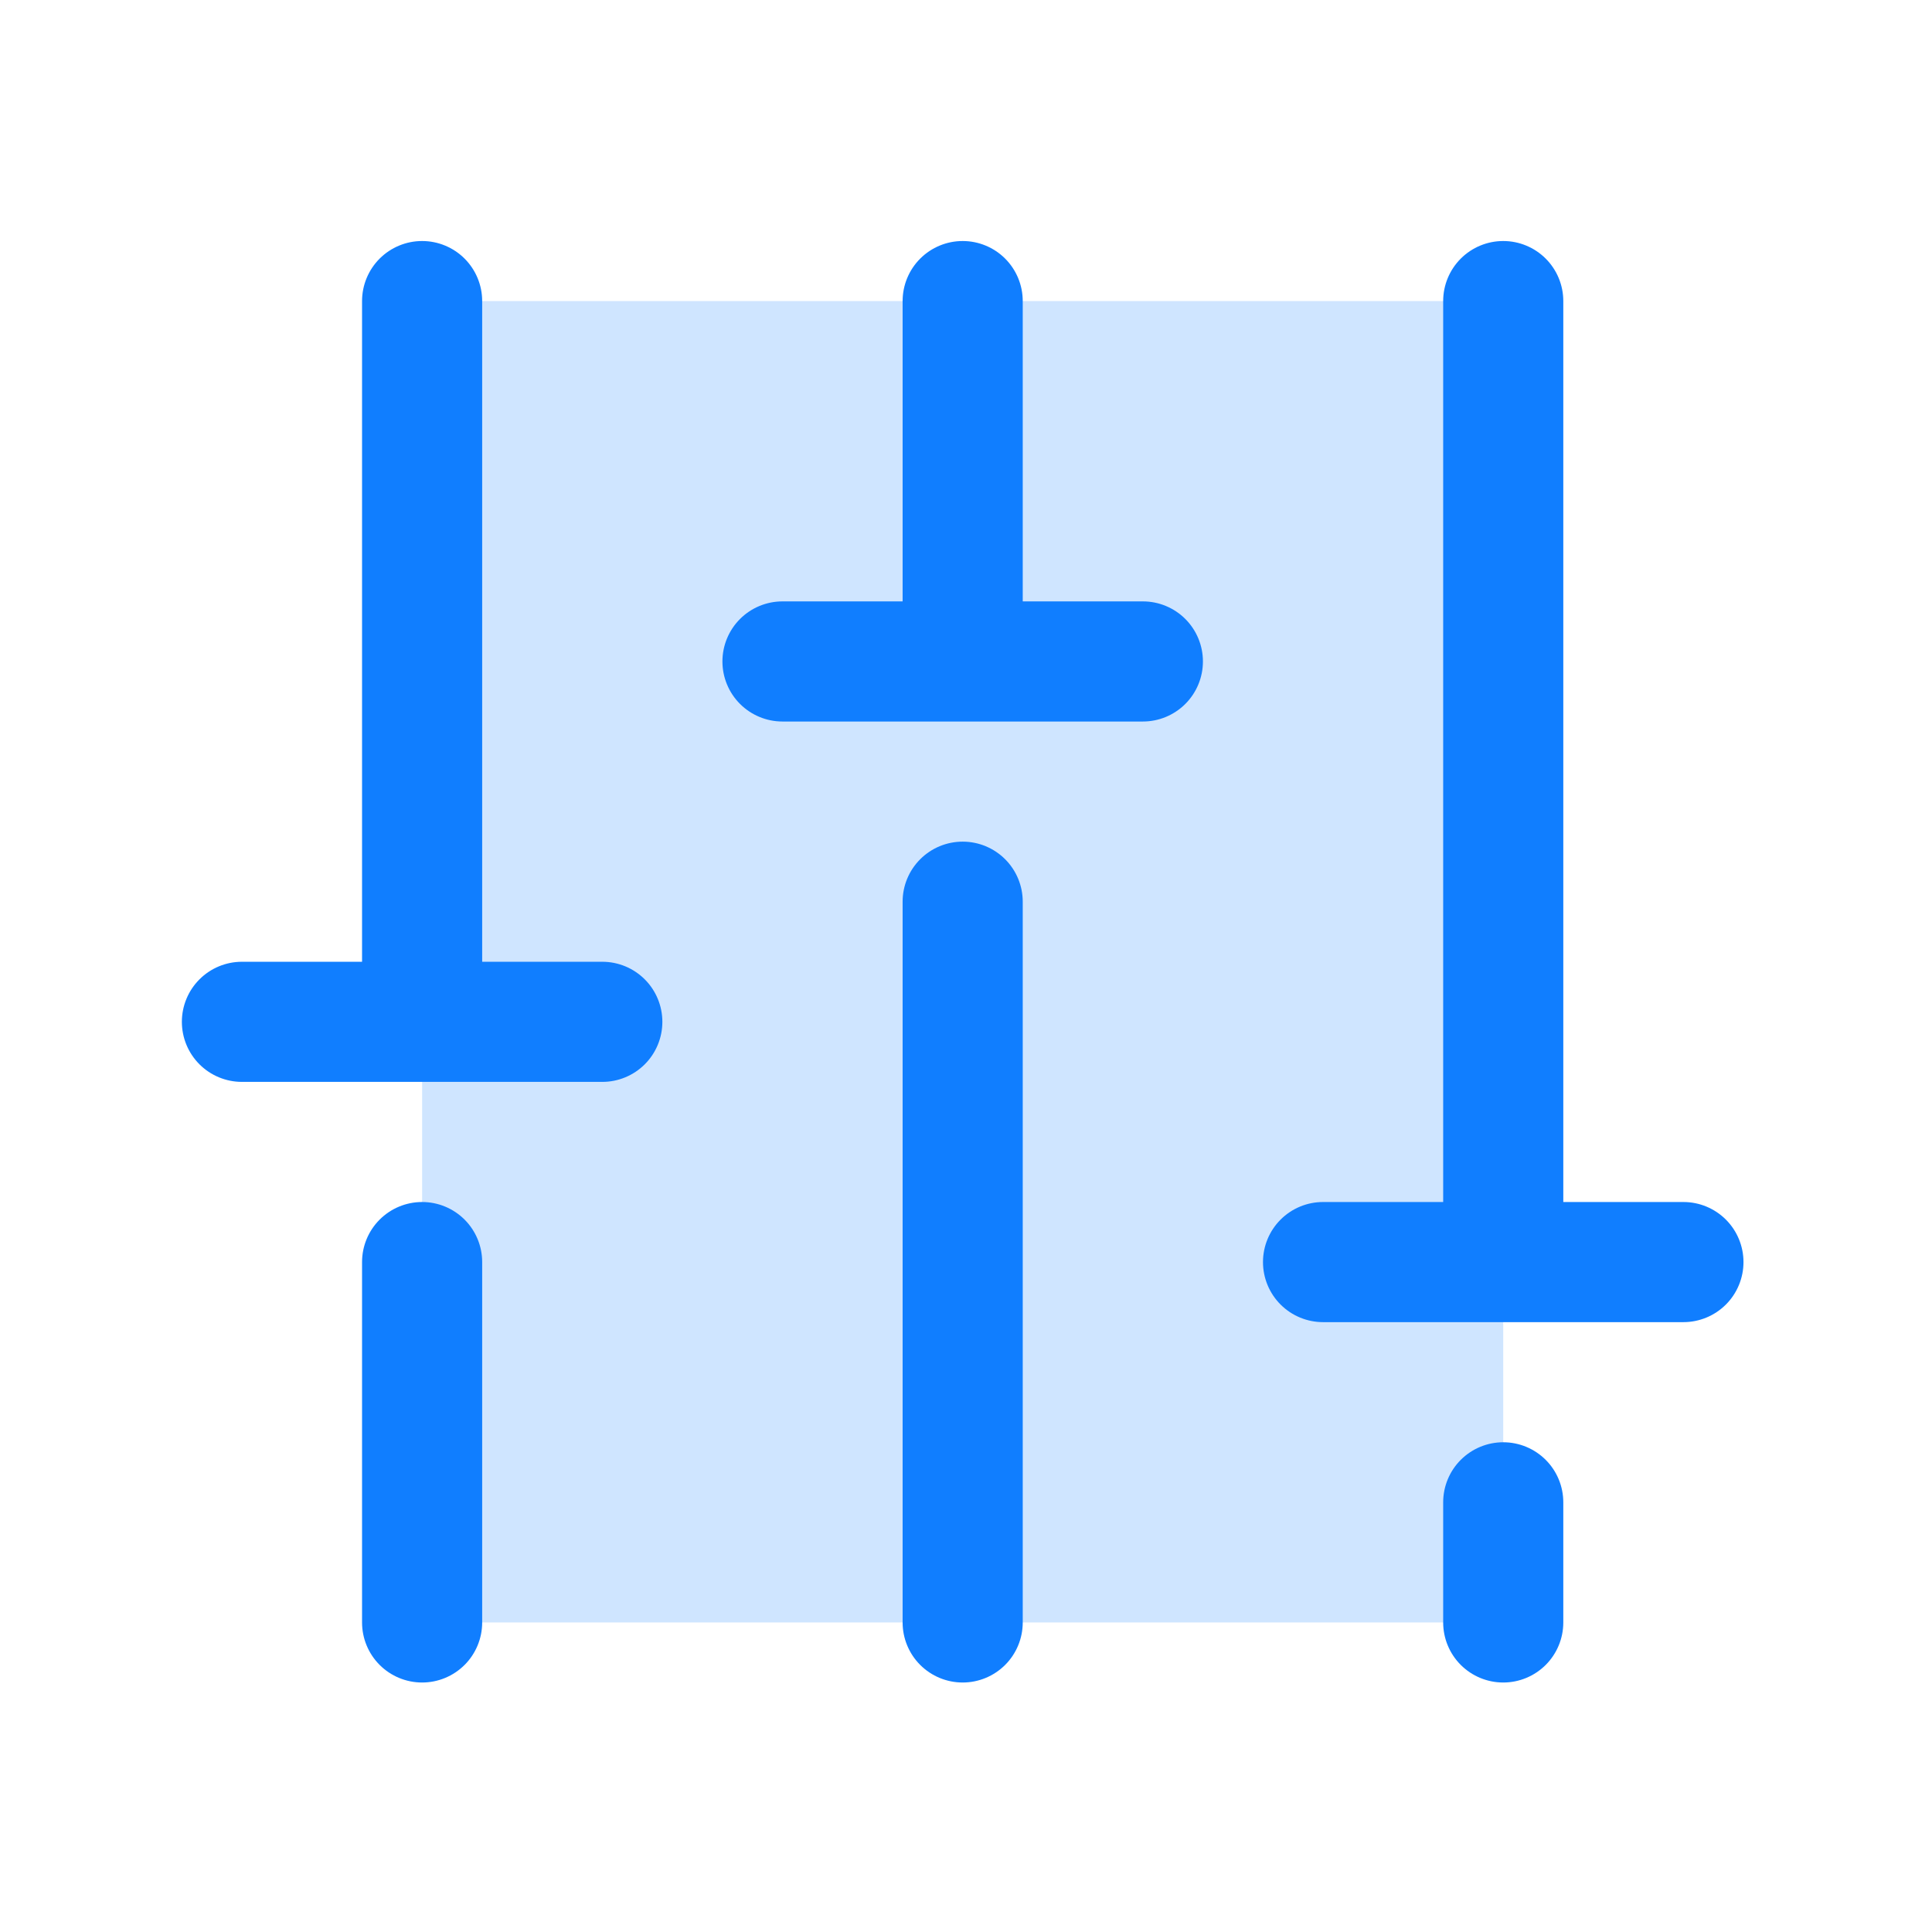
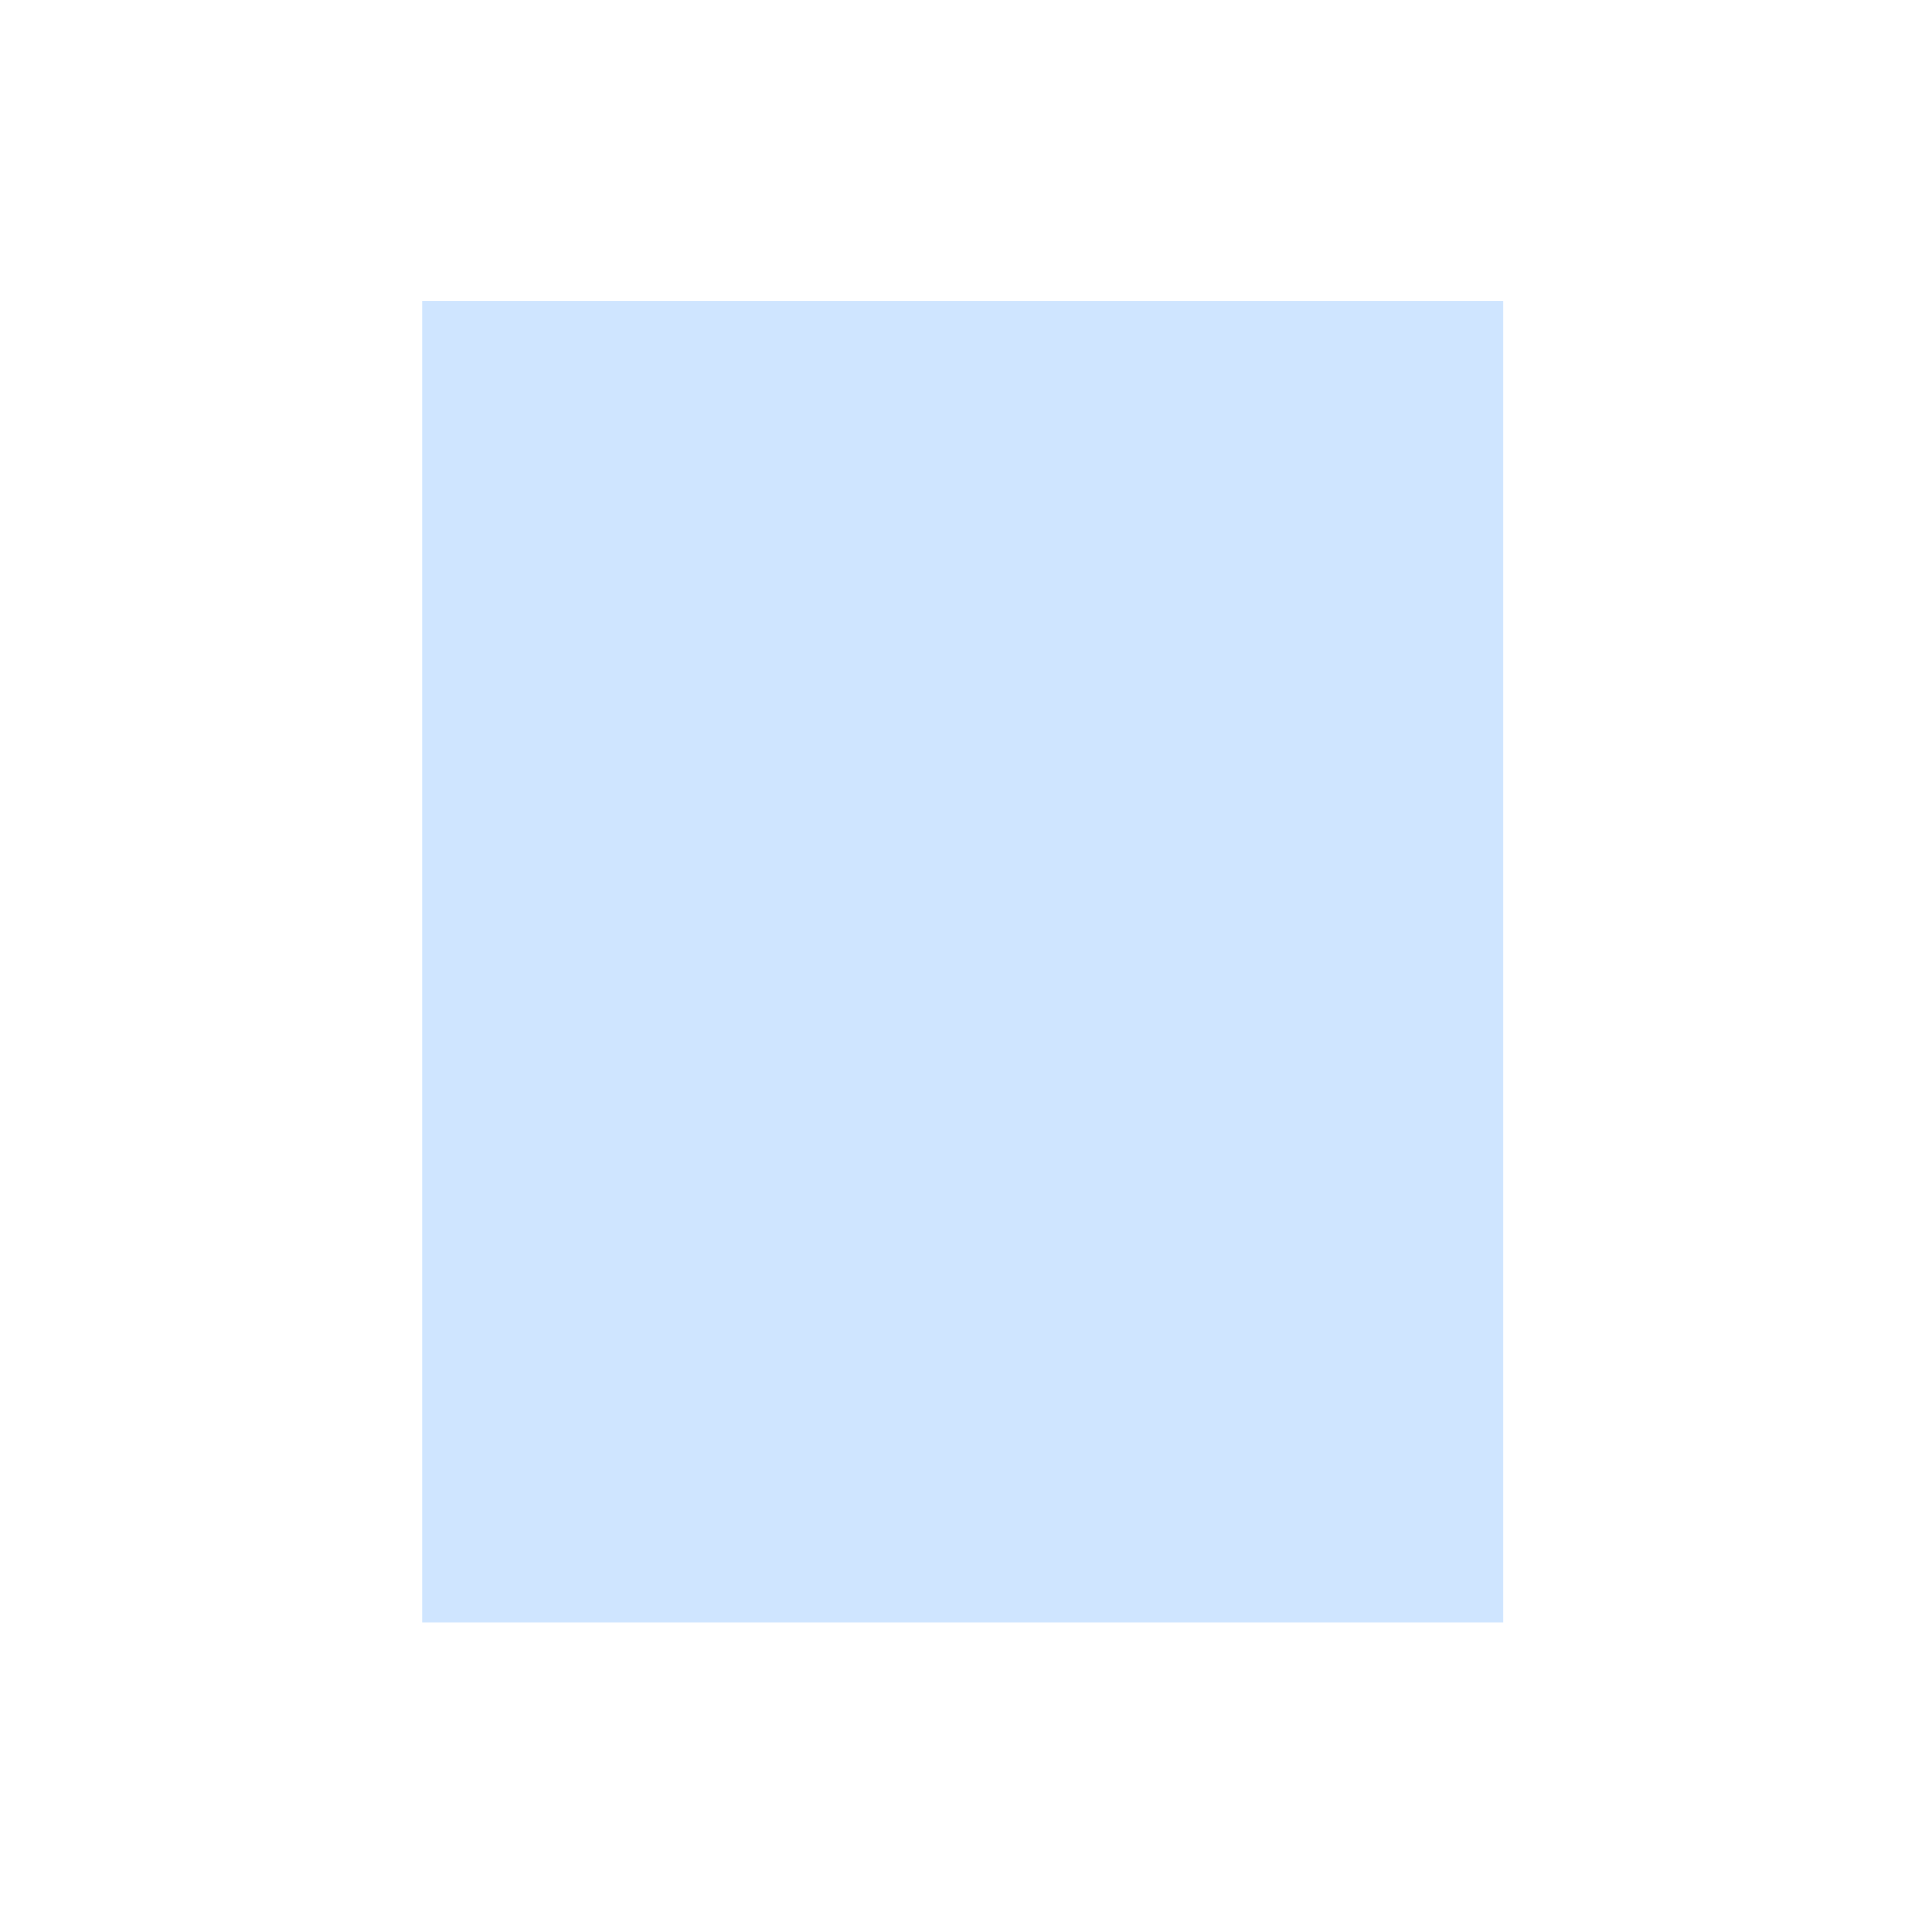
<svg xmlns="http://www.w3.org/2000/svg" width="193" height="193" viewBox="0 0 193 193" fill="none">
  <path opacity="0.2" d="M150.168 30.077V162.077H42.168V30.077H150.168Z" fill="#107EFF" />
-   <path d="M102.168 90.077V162.077C102.168 163.668 101.536 165.195 100.411 166.32C99.285 167.445 97.759 168.077 96.168 168.077C94.577 168.077 93.05 167.445 91.925 166.32C90.8 165.195 90.168 163.668 90.168 162.077V90.077C90.168 88.486 90.8 86.96 91.925 85.835C93.05 84.709 94.577 84.077 96.168 84.077C97.759 84.077 99.285 84.709 100.411 85.835C101.536 86.96 102.168 88.486 102.168 90.077ZM150.168 144.077C148.577 144.077 147.051 144.709 145.925 145.835C144.8 146.96 144.168 148.486 144.168 150.077V162.077C144.168 163.668 144.8 165.195 145.925 166.32C147.051 167.445 148.577 168.077 150.168 168.077C151.759 168.077 153.285 167.445 154.411 166.32C155.536 165.195 156.168 163.668 156.168 162.077V150.077C156.168 148.486 155.536 146.96 154.411 145.835C153.285 144.709 151.759 144.077 150.168 144.077ZM168.168 120.077H156.168V30.077C156.168 28.486 155.536 26.96 154.411 25.834C153.285 24.709 151.759 24.077 150.168 24.077C148.577 24.077 147.051 24.709 145.925 25.834C144.8 26.96 144.168 28.486 144.168 30.077V120.077H132.168C130.577 120.077 129.051 120.709 127.925 121.835C126.8 122.96 126.168 124.486 126.168 126.077C126.168 127.668 126.8 129.195 127.925 130.32C129.051 131.445 130.577 132.077 132.168 132.077H168.168C169.759 132.077 171.285 131.445 172.411 130.32C173.536 129.195 174.168 127.668 174.168 126.077C174.168 124.486 173.536 122.96 172.411 121.835C171.285 120.709 169.759 120.077 168.168 120.077ZM42.168 120.077C40.577 120.077 39.05 120.709 37.925 121.835C36.8 122.96 36.168 124.486 36.168 126.077V162.077C36.168 163.668 36.8 165.195 37.925 166.32C39.05 167.445 40.577 168.077 42.168 168.077C43.759 168.077 45.285 167.445 46.411 166.32C47.536 165.195 48.168 163.668 48.168 162.077V126.077C48.168 124.486 47.536 122.96 46.411 121.835C45.285 120.709 43.759 120.077 42.168 120.077ZM60.168 96.077H48.168V30.077C48.168 28.486 47.536 26.96 46.411 25.834C45.285 24.709 43.759 24.077 42.168 24.077C40.577 24.077 39.05 24.709 37.925 25.834C36.8 26.96 36.168 28.486 36.168 30.077V96.077H24.168C22.577 96.077 21.05 96.709 19.925 97.835C18.8 98.96 18.168 100.486 18.168 102.077C18.168 103.668 18.8 105.195 19.925 106.32C21.05 107.445 22.577 108.077 24.168 108.077H60.168C61.759 108.077 63.285 107.445 64.411 106.32C65.536 105.195 66.168 103.668 66.168 102.077C66.168 100.486 65.536 98.96 64.411 97.835C63.285 96.709 61.759 96.077 60.168 96.077ZM114.168 60.077H102.168V30.077C102.168 28.486 101.536 26.96 100.411 25.834C99.285 24.709 97.759 24.077 96.168 24.077C94.577 24.077 93.05 24.709 91.925 25.834C90.8 26.96 90.168 28.486 90.168 30.077V60.077H78.168C76.577 60.077 75.05 60.709 73.925 61.834C72.8 62.96 72.168 64.486 72.168 66.077C72.168 67.668 72.8 69.195 73.925 70.32C75.05 71.445 76.577 72.077 78.168 72.077H114.168C115.759 72.077 117.285 71.445 118.411 70.32C119.536 69.195 120.168 67.668 120.168 66.077C120.168 64.486 119.536 62.96 118.411 61.834C117.285 60.709 115.759 60.077 114.168 60.077Z" fill="#107EFF" />
</svg>